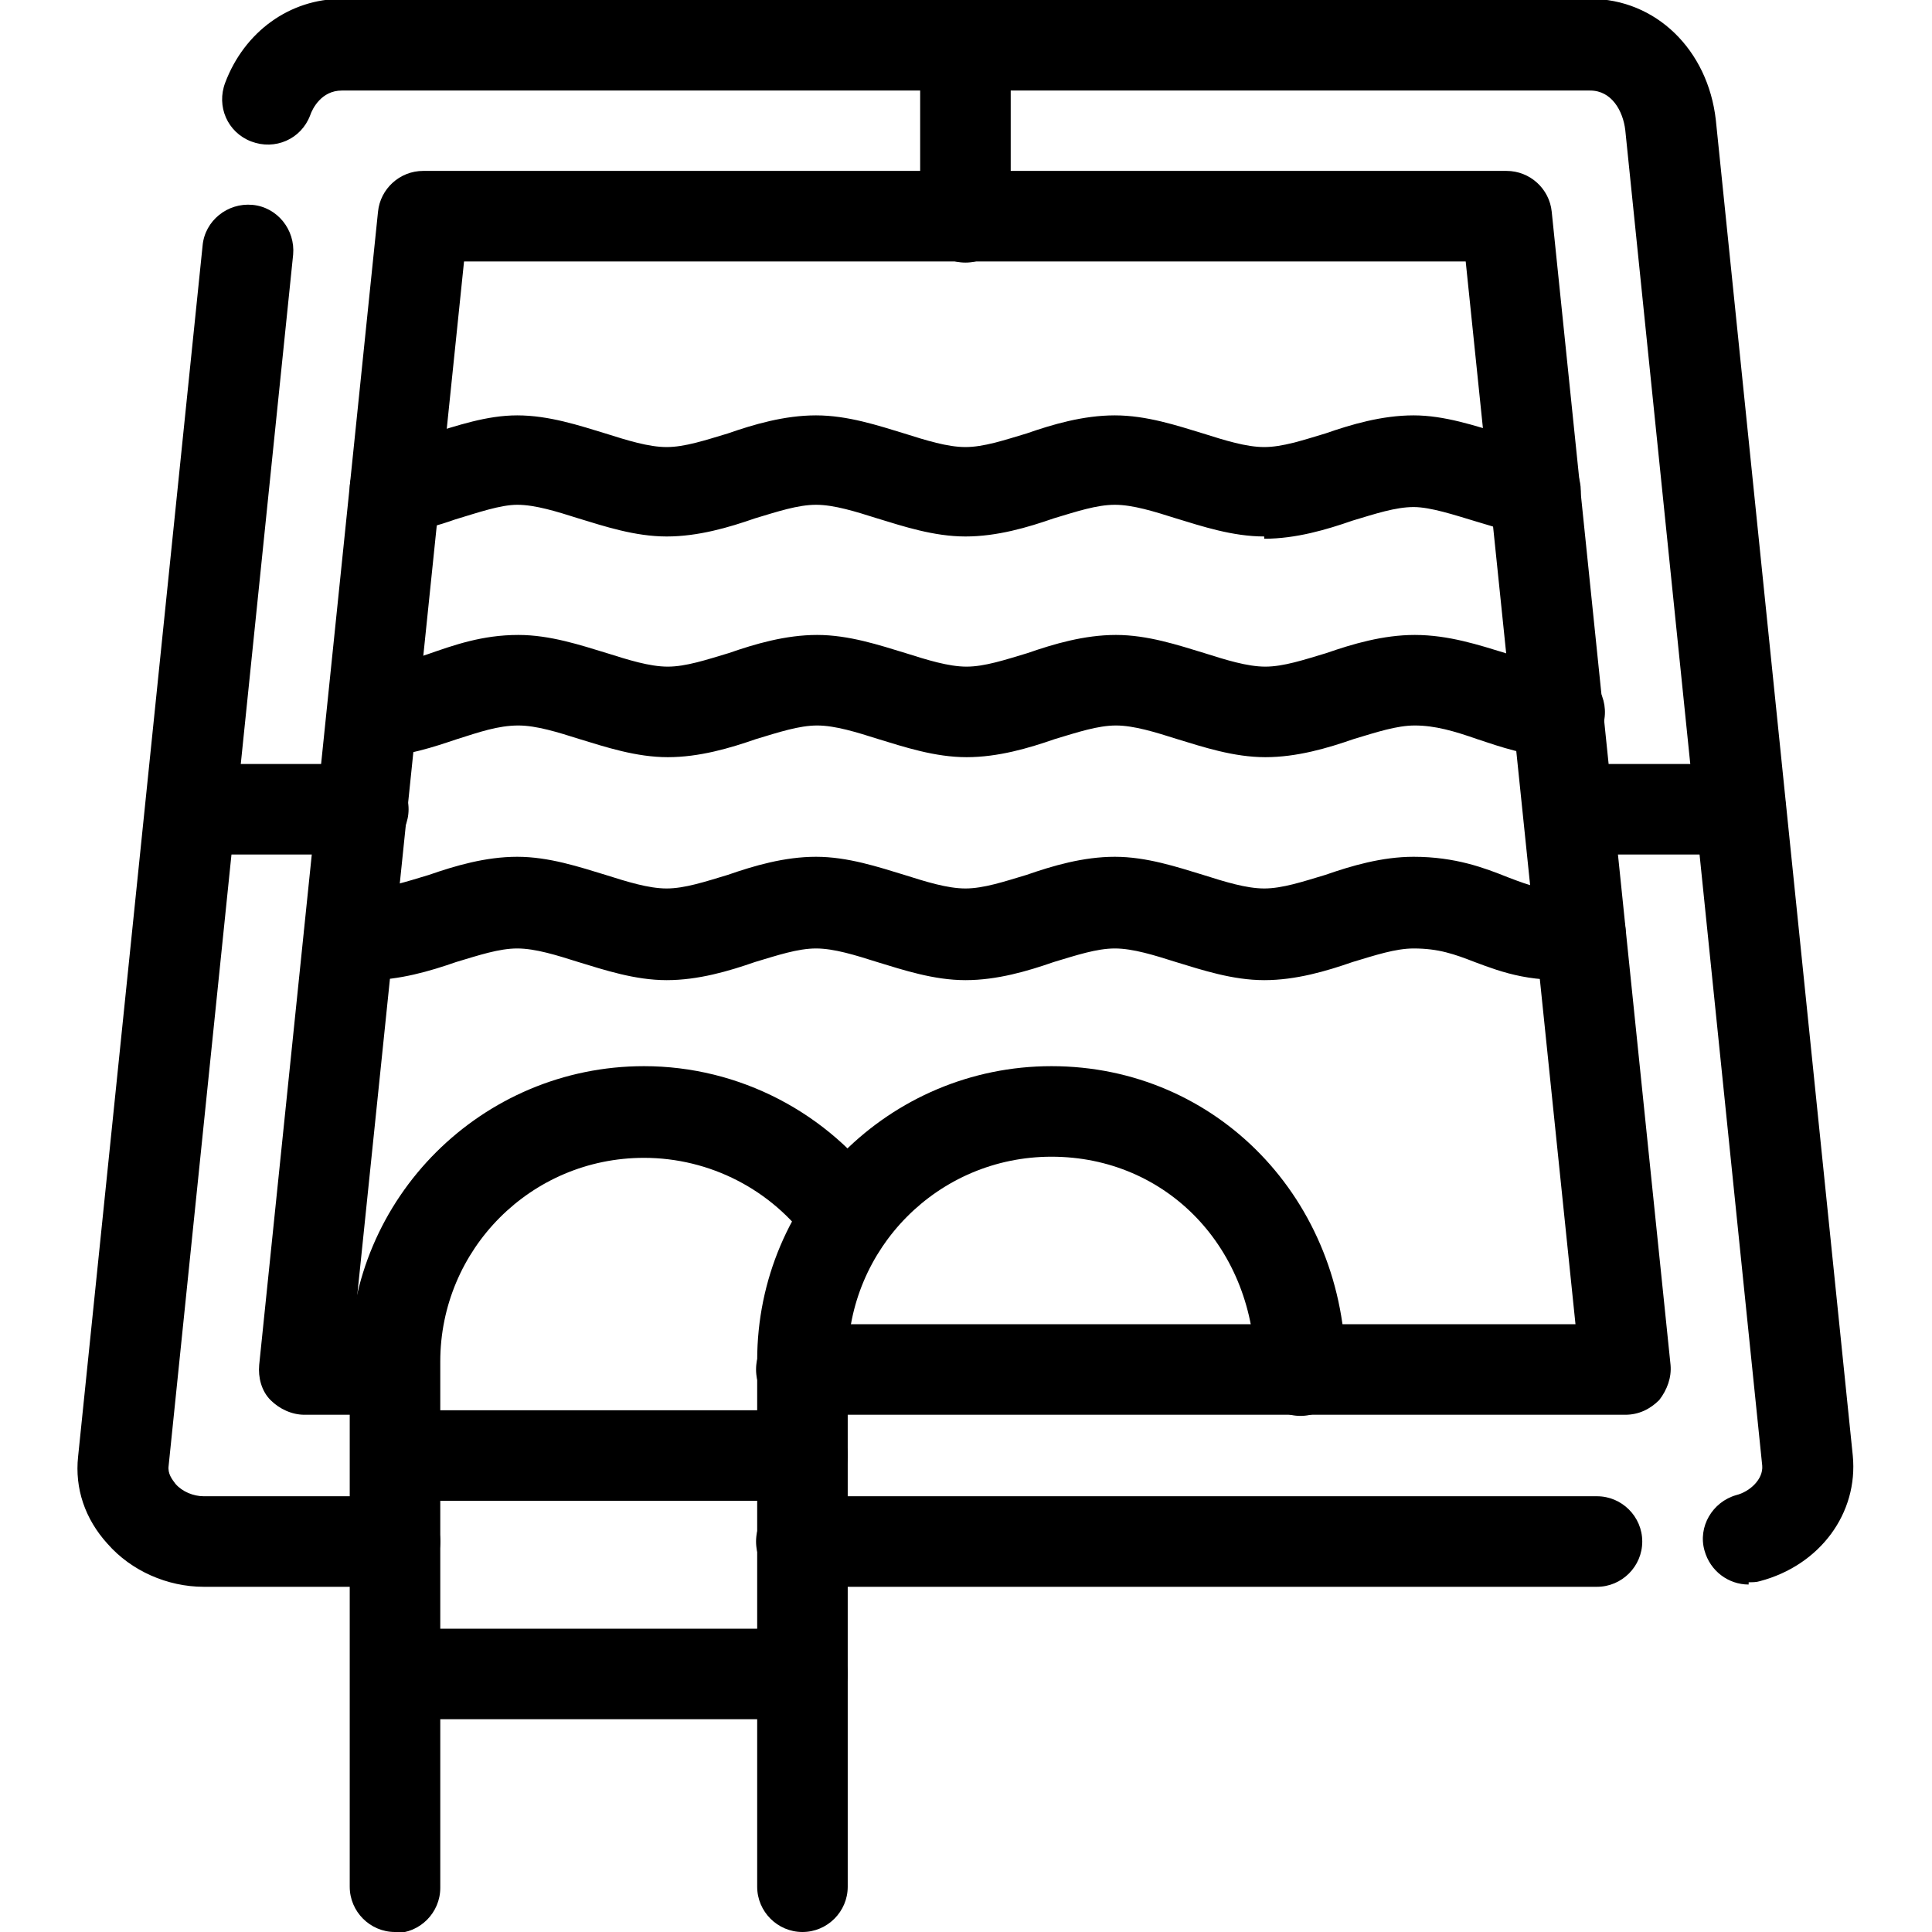
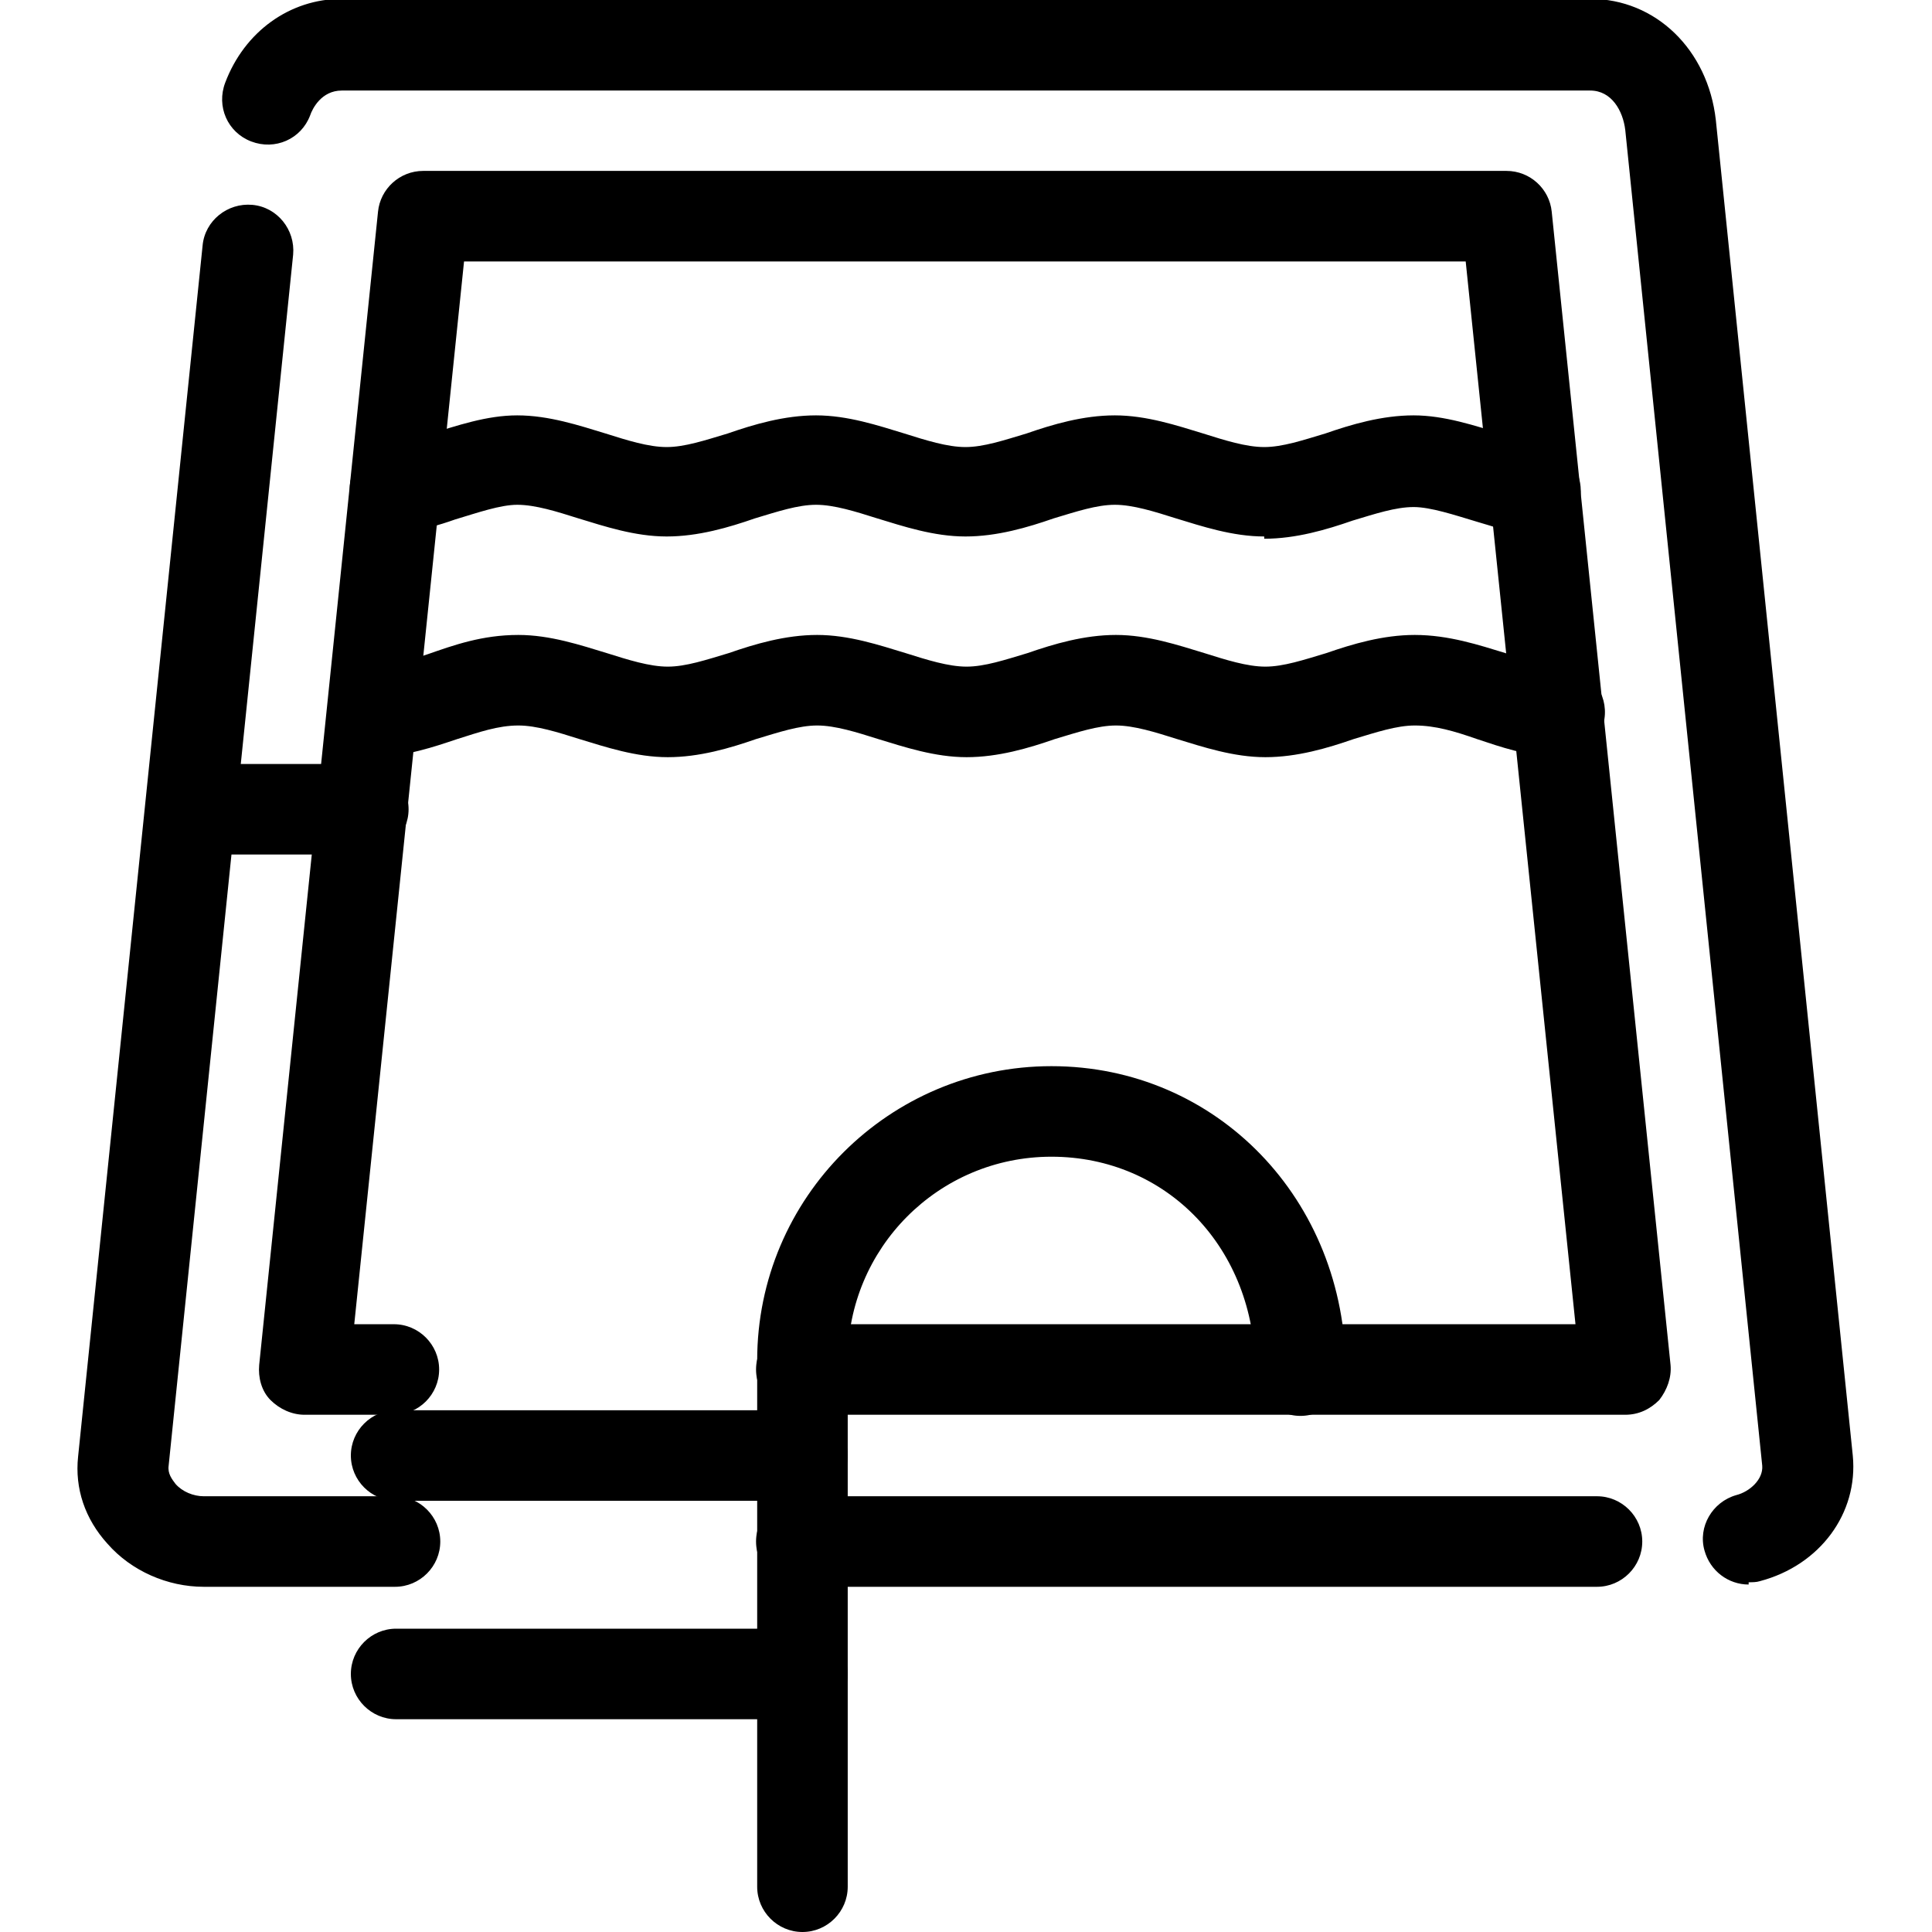
<svg xmlns="http://www.w3.org/2000/svg" clip-rule="evenodd" fill-rule="evenodd" height="1.707in" image-rendering="optimizeQuality" shape-rendering="geometricPrecision" text-rendering="geometricPrecision" viewBox="0 0 1.707 1.707" width="1.707in">
  <g id="Layer_x0020_1">
    <g id="_588579920">
      <g>
        <g>
          <g>
            <path id="_588580928" d="m1.411 1.402h-.703c-.022 0-.04-.018-.04-.04 0-.022.018-.04.04-.04h.703c.022 0 .04.018.04.04 0 .022-.018.04-.04.04zm-1.062 0h-.169c-.032 0-.064-.014-.085-.038-.02-.022-.029-.049-.026-.077l.11-1.07c.002-.022.022-.038.044-.036.022.002.038.022.036.044l-.11 1.07c-.001.007.003.012.006.016.006.007.016.011.025.011l.169 0c.022 0 .04.018.04.04 0 .022-.018.04-.04.04zm1.196-.002c-.018 0-.034-.012-.039-.03-.006-.021.007-.043.028-.049.012-.003.024-.014.023-.026l-.121-1.18c-.002-.017-.012-.035-.031-.035h-1.103c-.018 0-.026.016-.028.022-.008.021-.031.031-.052.023-.021-.008-.031-.031-.023-.052.017-.045.057-.074.103-.074l1.103-0c.058 0 .104.045.111.107l.121 1.18c.005.051-.029.097-.082.111-.003.001-.007.001-.01.001z" fill="rgb(0,0,0)" />
          </g>
          <g>
            <path id="_588580760" d="m1.436 1.25h-.728c-.022 0-.04-.018-.04-.04 0-.022.018-.04.04-.04h.684l-.097-.939h-.885l-.097.939h.035c.022 0 .04.018.04.04 0 .022-.018.04-.04.04h-.079c-.011 0-.022-.005-.03-.013-.008-.008-.011-.02-.01-.031l.105-1.019c.002-.02.019-.036.04-.036h.957c.021 0 .038.016.04.036l.105 1.019c.001.011-.003.022-.01.031-.008.008-.018.013-.03.013z" fill="rgb(0,0,0)" />
          </g>
          <g>
            <path id="_588581072" d="m.33.67c-.021 0-.039-.017-.04-.039-.001-.022.017-.041.039-.041.016-.001.031-.006.049-.012.023-.008.048-.017.08-.017.028 0 .055.009.078.016.019.006.038.012.054.012.016 0 .034-.006.054-.012.023-.008.05-.016.078-.016s.055.009.078.016c.019.006.038.012.054.012.016 0 .034-.006.054-.012.023-.008.05-.016.078-.016.028 0 .055.009.078.016.019.006.038.012.054.012.016 0 .034-.006.054-.012.023-.008.05-.016.078-.016.03 0 .057.009.08.016.018.006.034.011.05.012.022.001.039.02.038.042-.001.022-.02.039-.042.038-.027-.001-.05-.009-.071-.016-.02-.007-.037-.012-.055-.012-.016 0-.034.006-.054.012-.023.008-.05.016-.078.016s-.055-.009-.078-.016c-.019-.006-.038-.012-.054-.012s-.034.006-.054.012c-.023.008-.05.016-.078.016s-.055-.009-.078-.016c-.019-.006-.038-.012-.054-.012-.016 0-.034.006-.054.012-.023.008-.05.016-.078.016-.028 0-.055-.009-.078-.016-.019-.006-.038-.012-.054-.012-.018 0-.035.006-.054.012-.021.007-.044.015-.073.016-0.0 0-.001 0-.001 0z" fill="rgb(0,0,0)" />
          </g>
          <g>
            <path id="_588581096" d="m1.117.474c-.028 0-.055-.009-.078-.016-.019-.006-.038-.012-.054-.012s-.034.006-.054.012c-.023.008-.05.016-.078.016-.028 0-.055-.009-.078-.016-.019-.006-.038-.012-.054-.012-.016 0-.034.006-.054.012-.023.008-.05.016-.078.016-.028 0-.055-.009-.078-.016-.019-.006-.038-.012-.054-.012-.015 0-.035.007-.055.013-.014.005-.029.009-.045.013-.022.005-.043-.009-.047-.031-.005-.022.009-.043.031-.047.011-.002.023-.006.037-.01.026-.008.052-.017.079-.017.028 0 .055.009.078.016.019.006.038.012.054.012.016 0 .034-.006.054-.012.023-.008.05-.016.078-.016s.055.009.078.016c.019.006.038.012.054.012.016 0 .034-.006.054-.012.023-.008.05-.016.078-.016.028 0 .055.009.078.016.019.006.038.012.054.012.016 0 .034-.006.054-.012.023-.008.05-.016.078-.016.027 0 .054.009.08.017.013.004.025.008.036.01.022.005.035.026.031.048-.005.022-.026.035-.048.031-.015-.003-.029-.008-.043-.012-.02-.006-.041-.013-.056-.013-.016 0-.034.006-.054.012-.023.008-.05.016-.078.016z" fill="rgb(0,0,0)" />
          </g>
          <g>
-             <path id="_588580712" d="m1.117.866c-.028 0-.055-.009-.078-.016-.019-.006-.038-.012-.054-.012s-.034.006-.054.012c-.023.008-.05.016-.078.016-.028 0-.055-.009-.078-.016-.019-.006-.038-.012-.054-.012-.016 0-.034.006-.054.012-.023.008-.05.016-.078.016-.028 0-.055-.009-.078-.016-.019-.006-.038-.012-.054-.012-.016 0-.034.006-.054.012-.023.008-.05.016-.078.016-.007 0-.013-0-.02-.001-.022-.002-.038-.022-.036-.044.002-.022.022-.038.044-.036.004 0.0.007 0.0.012 0.0.016 0 .034-.006.054-.012.023-.008.05-.016.078-.016s.055.009.078.016c.019.006.038.012.054.012.016 0 .034-.006.054-.012.023-.008.05-.016.078-.016s.055.009.078.016c.019.006.038.012.054.012.016 0 .034-.006.054-.012.023-.008.05-.016.078-.016.028 0 .055.009.078.016.019.006.038.012.054.012.016 0 .034-.006.054-.012.023-.008.05-.016.078-.016.037 0 .063.01.083.018.021.008.034.013.059.01.022-.003.042.012.045.034.003.022-.012.042-.034.045-.046.006-.075-.005-.099-.014-.018-.007-.032-.012-.054-.012-.016 0-.034.006-.054.012-.023.008-.05.016-.078.016z" fill="rgb(0,0,0)" />
-           </g>
+             </g>
          <g>
            <path id="_588580832" d="m.709 1.707c-.022 0-.04-.018-.04-.04v-.465c0-.144.117-.26.26-.26.146 0 .26.118.26.269 0 .022-.018.04-.04.04-.022 0-.04-.018-.04-.04 0-.108-.078-.189-.18-.189-.1 0-.18.081-.18.18v.465c0.0.022-.018.04-.04.04z" fill="rgb(0,0,0)" />
          </g>
          <g>
-             <path id="_588580088" d="m.349 1.707c-.022 0-.04-.018-.04-.04v-.465c0-.144.117-.26.26-.26.084 0 .163.041.212.11.013.018.009.043-.009.056-.018.013-.043.009-.056-.009-.034-.048-.089-.076-.147-.076-.1 0-.18.081-.18.18v.465c0 .022-.018.04-.04.04z" fill="rgb(0,0,0)" />
-           </g>
+             </g>
          <g>
            <path id="_588579968" d="m.709 1.326h-.359c-.022 0-.04-.018-.04-.04 0-.022.018-.04.04-.04h.359c.022 0 .04.018.04.04 0 .022-.018.04-.04.04z" fill="rgb(0,0,0)" />
          </g>
          <g>
            <path id="_588579656" d="m.709 1.519h-.359c-.022 0-.04-.018-.04-.04 0-.022.018-.04.04-.04h.359c.022 0 .04.018.04.04 0 .022-.018.04-.04.04z" fill="rgb(0,0,0)" />
          </g>
        </g>
        <g>
          <g>
-             <path id="_588579584" d="m.853.232c-.022 0-.04-.018-.04-.04v-.152c0-.022.018-.04.04-.04.022 0 .04.018.04.04v.152c0 .022-.018.04-.04.04z" fill="rgb(0,0,0)" />
-           </g>
+             </g>
          <g>
-             <path id="_588579824" d="m1.538.755h-.152c-.022 0-.04-.018-.04-.04 0-.022.018-.04.04-.04h.152c.022 0 .04.018.04.04 0 .022-.018.04-.04.04z" fill="rgb(0,0,0)" />
-           </g>
+             </g>
          <g>
            <path id="_588579680" d="m.321.755h-.152c-.022 0-.04-.018-.04-.04 0-.022.018-.04.04-.04h.152c.022 0 .04.018.04.04 0 .022-.018.04-.04.04z" fill="rgb(0,0,0)" />
          </g>
        </g>
      </g>
    </g>
  </g>
</svg>